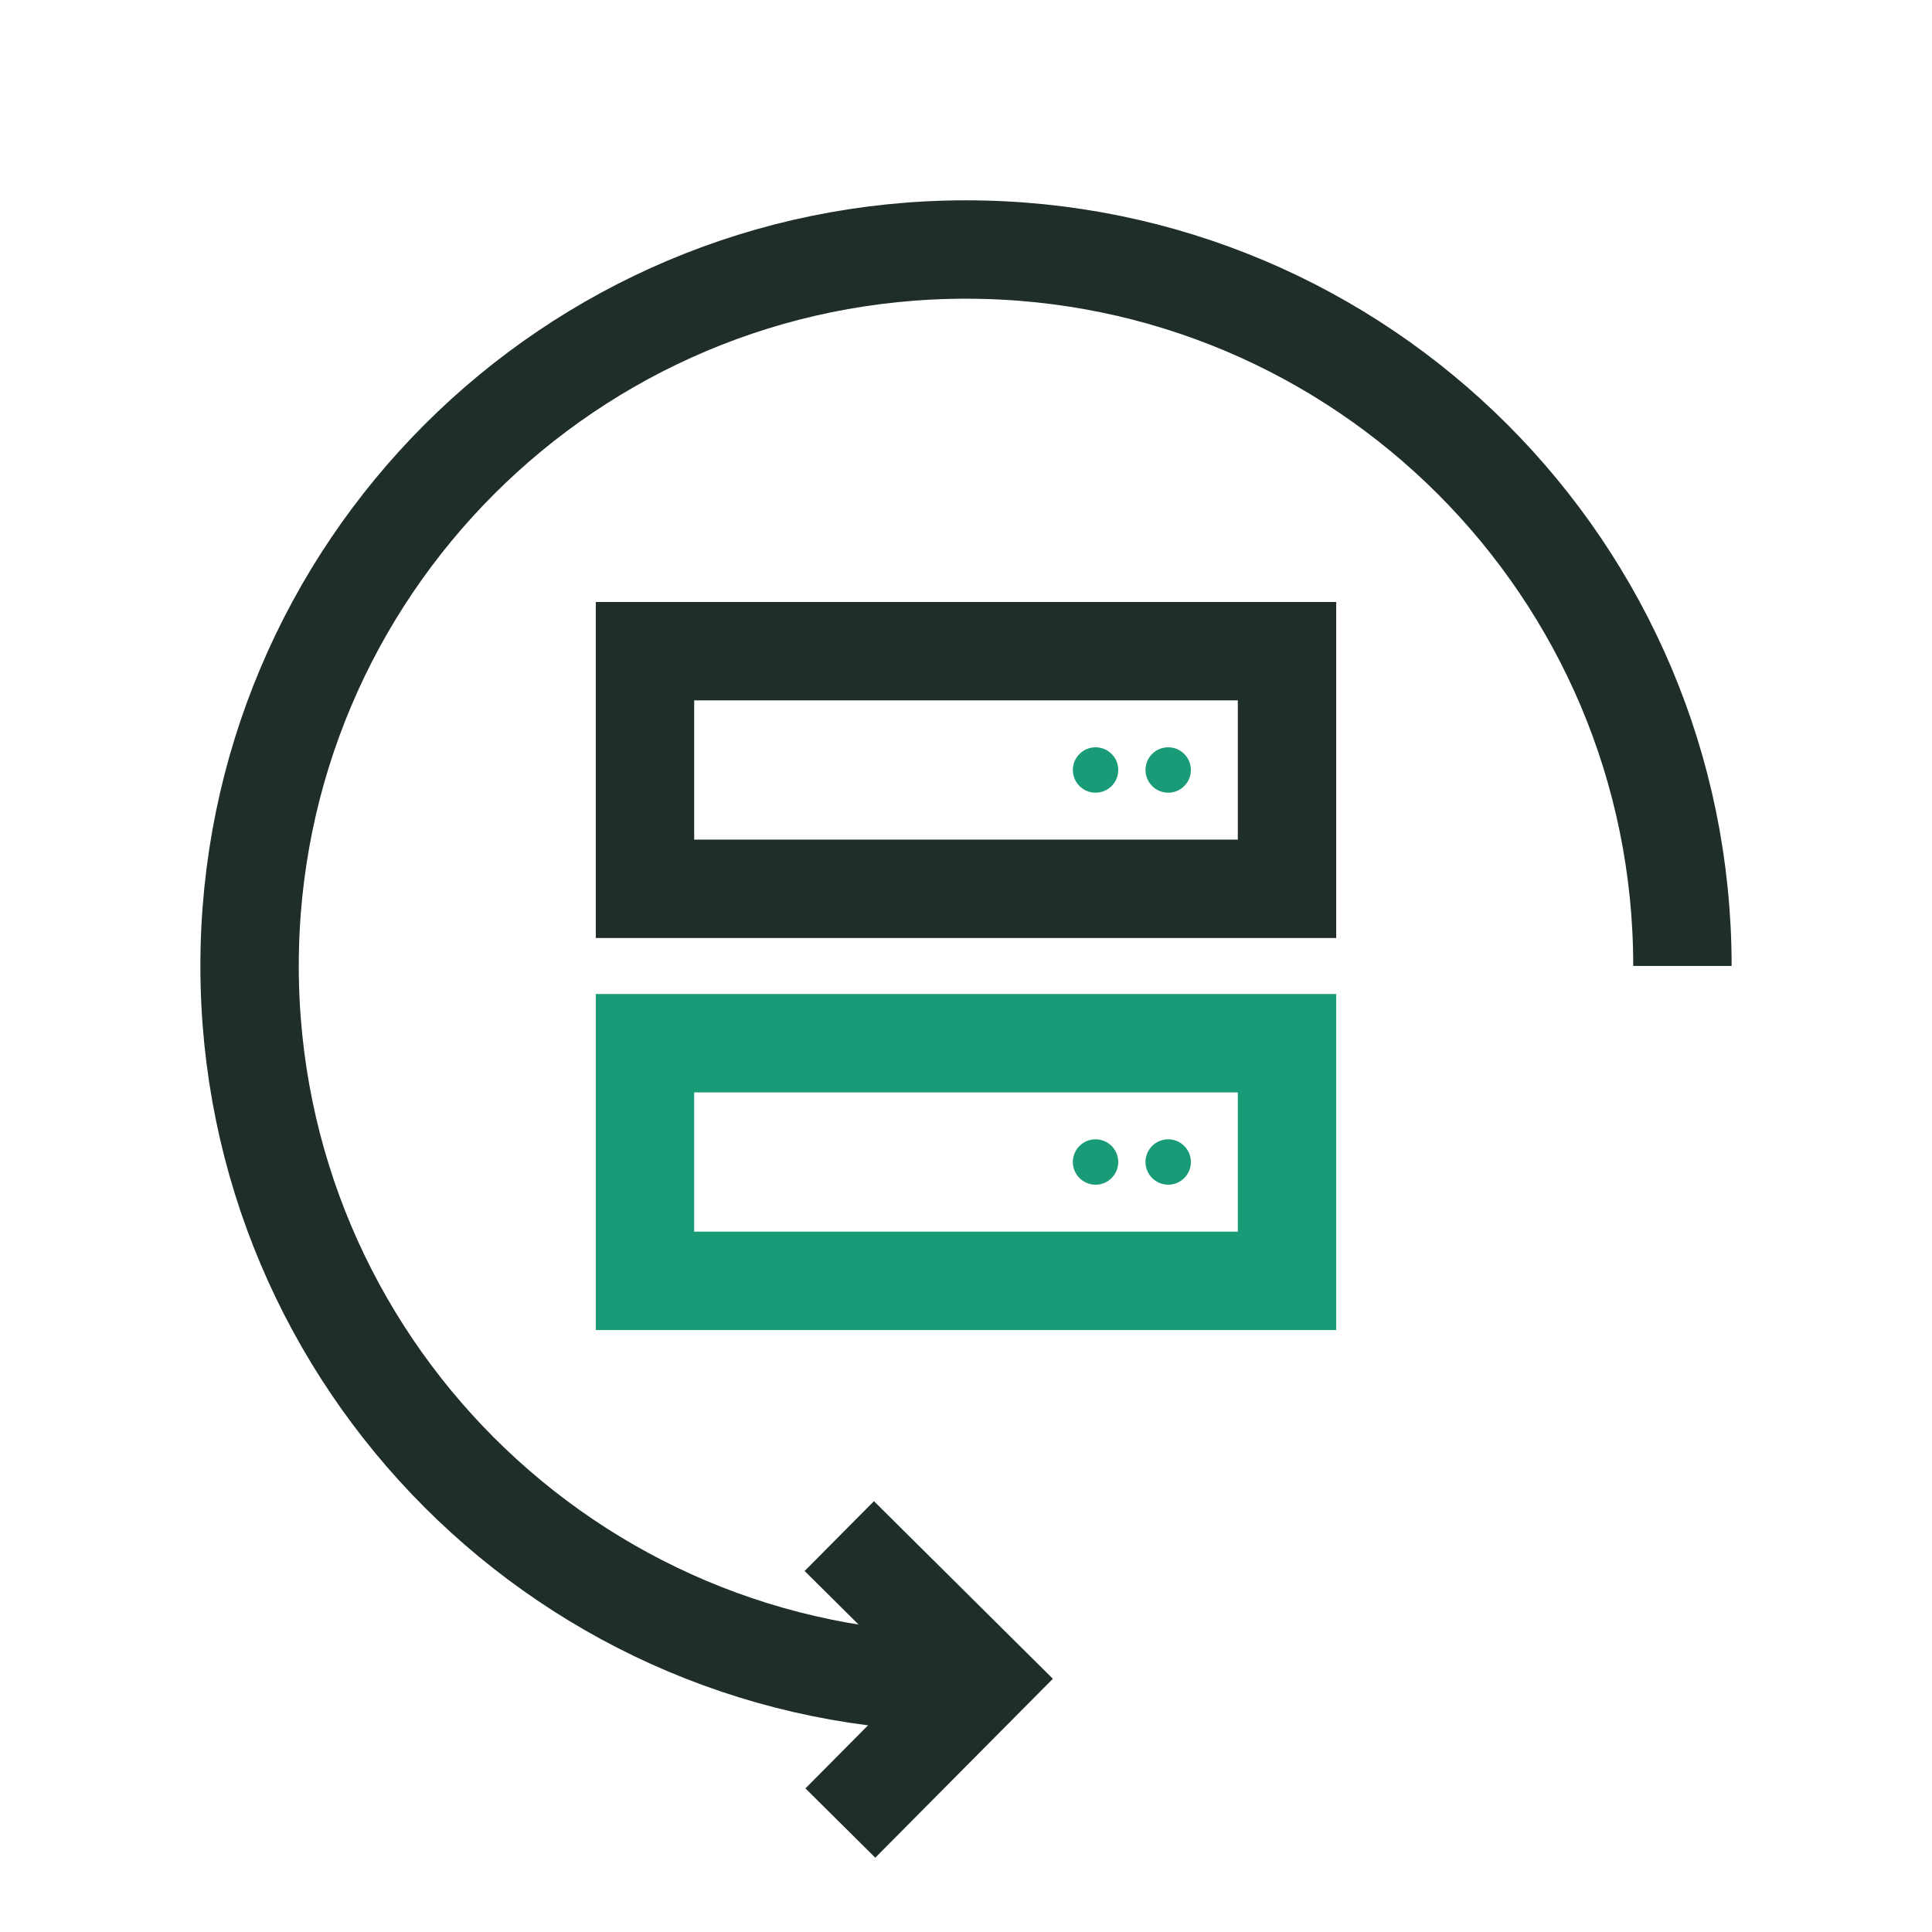
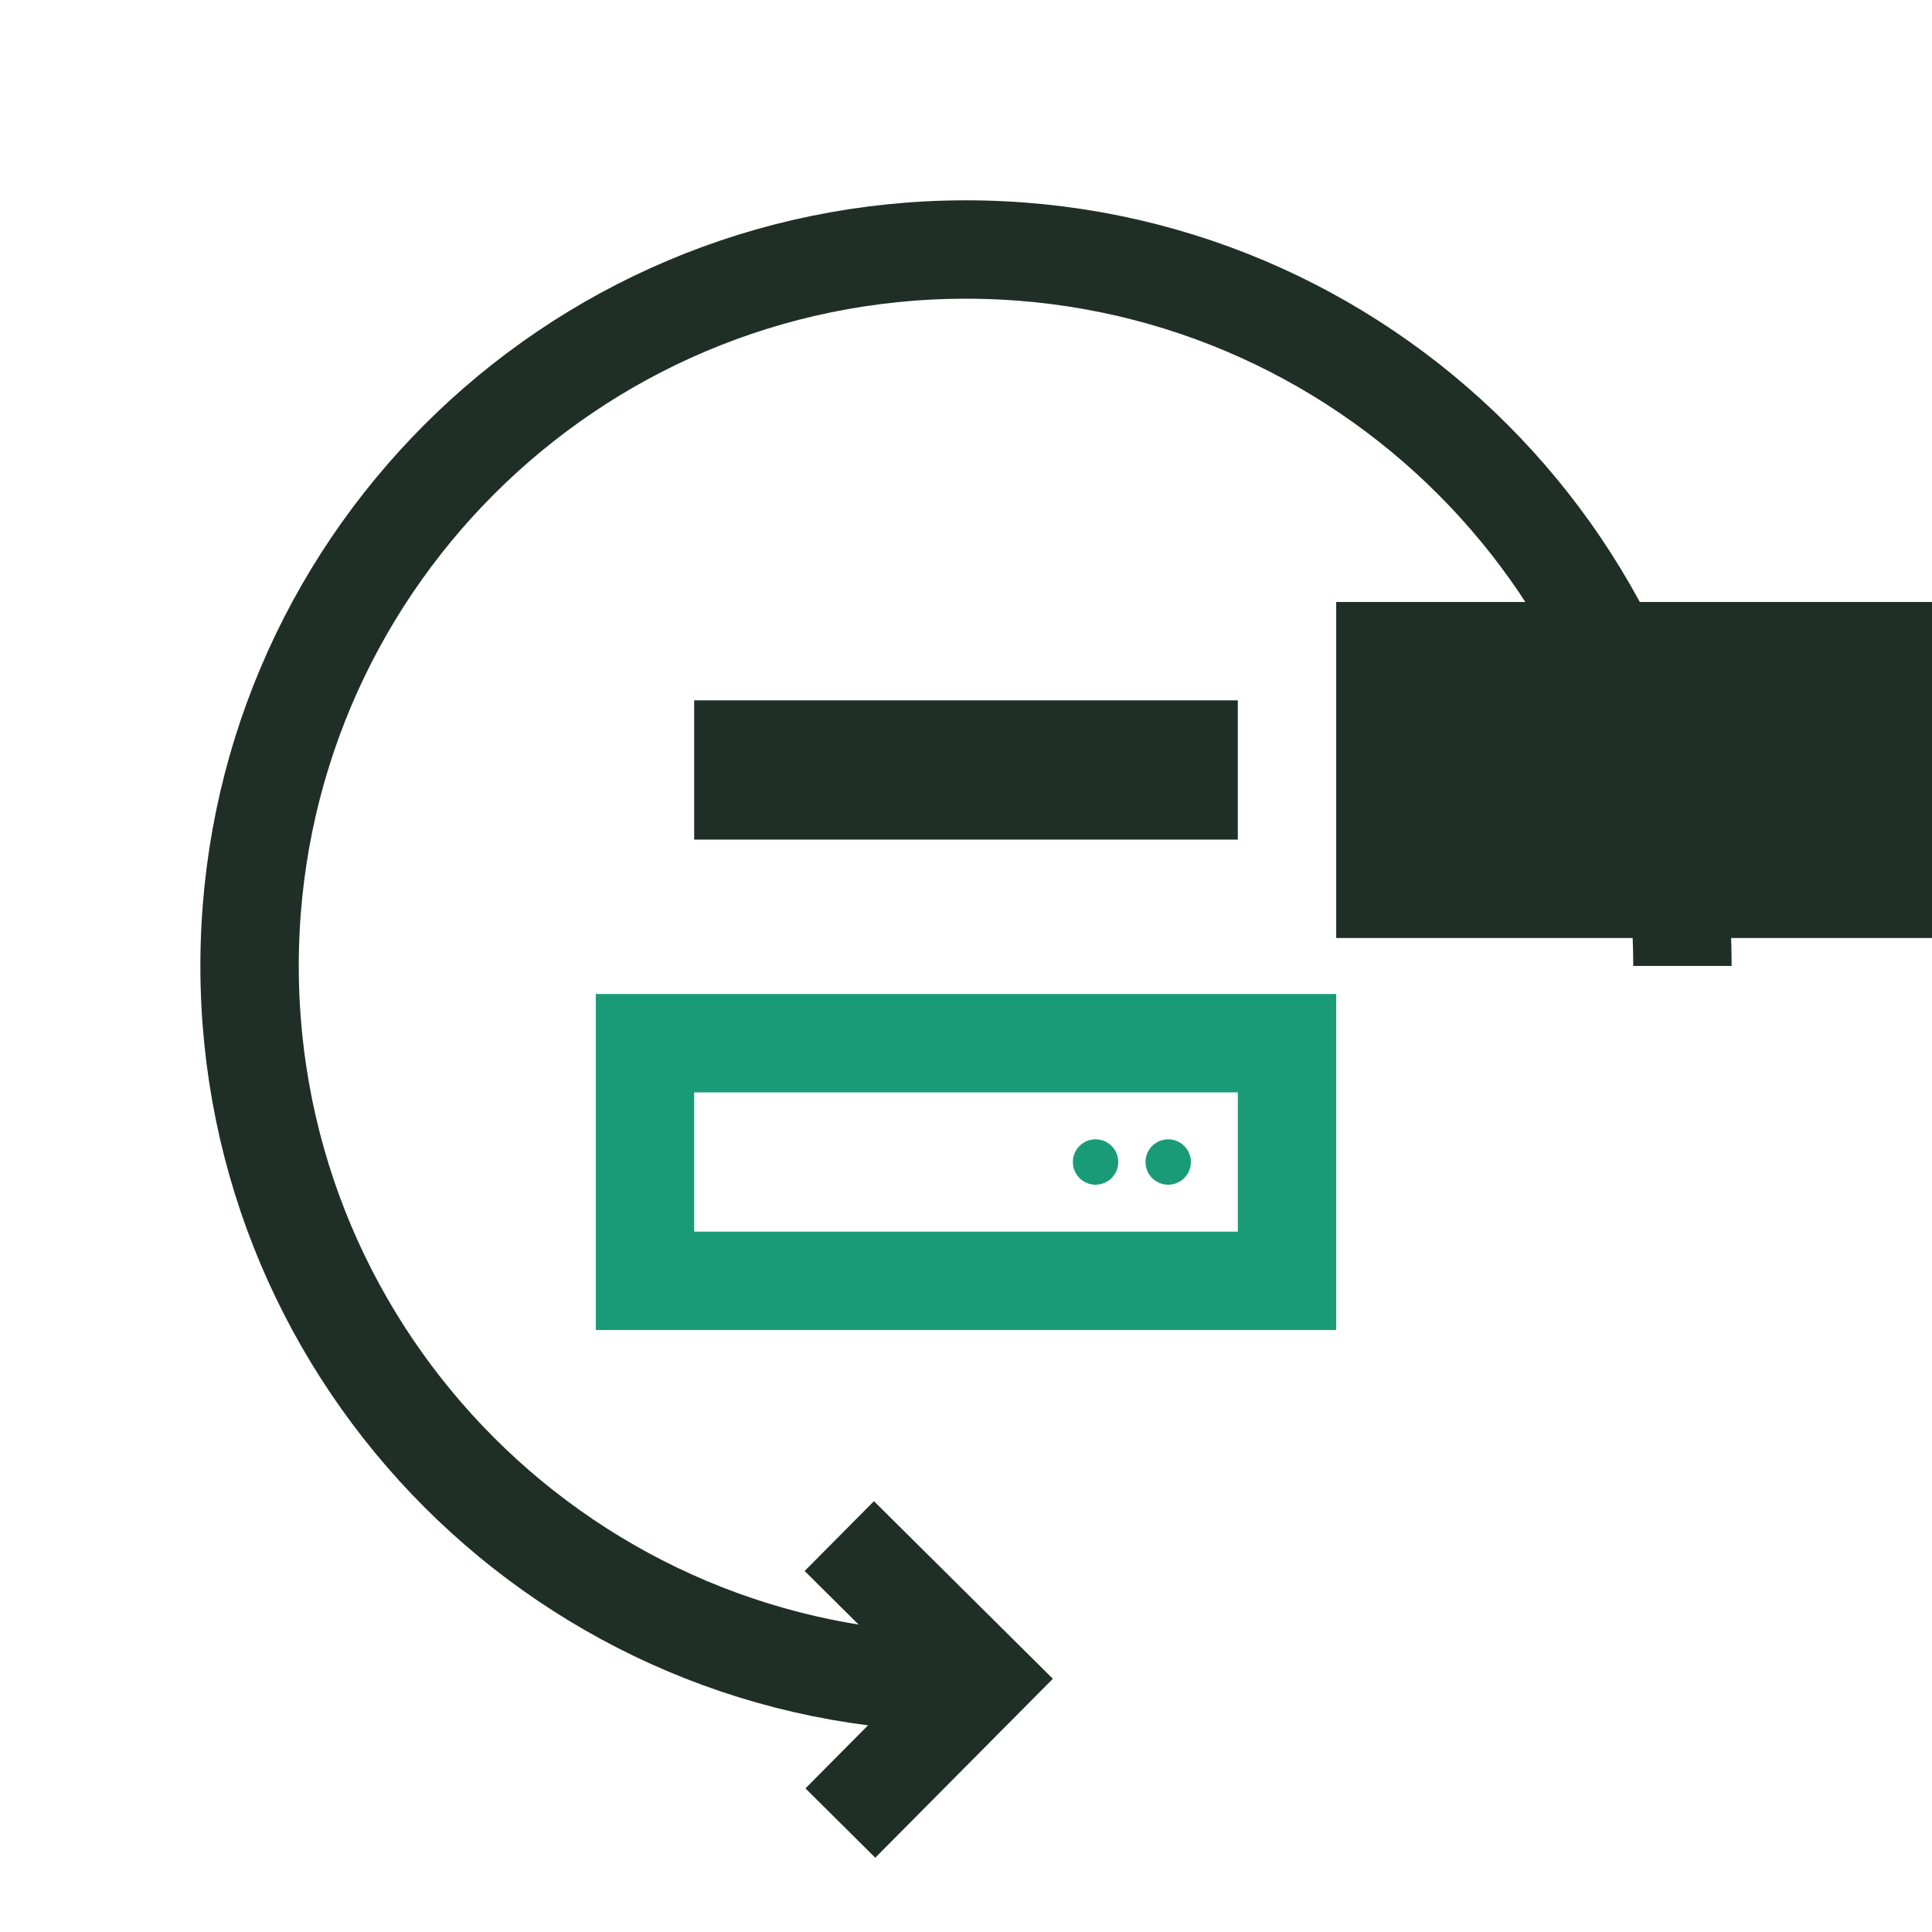
<svg xmlns="http://www.w3.org/2000/svg" id="Ebene_1" viewBox="0 0 216 216">
  <defs>
    <style>.cls-1, .cls-2 {
        fill: none;
      }

      .cls-2 {
        stroke: #1f2f27;
        stroke-width: 11px;
      }

      .cls-3 {
        fill: #1f2f27;
      }

      .cls-4 {
        fill: #1a9b77;
      }</style>
  </defs>
  <g id="backup">
    <path class="cls-2" d="M108,188.09c-44.25,0-80.097-35.847-80.097-80.097S63.75,27.896,108,27.896s80.097,35.847,80.097,80.097" />
    <polyline class="cls-2" points="93.833 171.737 109.934 187.718 93.953 203.819" />
    <g>
      <path class="cls-4" d="M138.39,122.131v15.568h-60.78v-15.568h60.78M149.39,111.131h-82.78v37.568h82.78v-37.568h0Z" />
      <circle class="cls-4" cx="122.484" cy="129.914" r="2.538" />
      <circle class="cls-4" cx="130.606" cy="129.914" r="2.538" />
-       <path class="cls-3" d="M138.39,78.302v15.568h-60.78v-15.568h60.78M149.39,67.302h-82.78v37.568h82.78v-37.568h0Z" />
-       <circle class="cls-4" cx="122.484" cy="86.086" r="2.538" />
-       <circle class="cls-4" cx="130.606" cy="86.086" r="2.538" />
+       <path class="cls-3" d="M138.39,78.302v15.568h-60.78v-15.568h60.78M149.39,67.302v37.568h82.78v-37.568h0Z" />
    </g>
    <rect class="cls-1" width="216" height="216" />
  </g>
</svg>